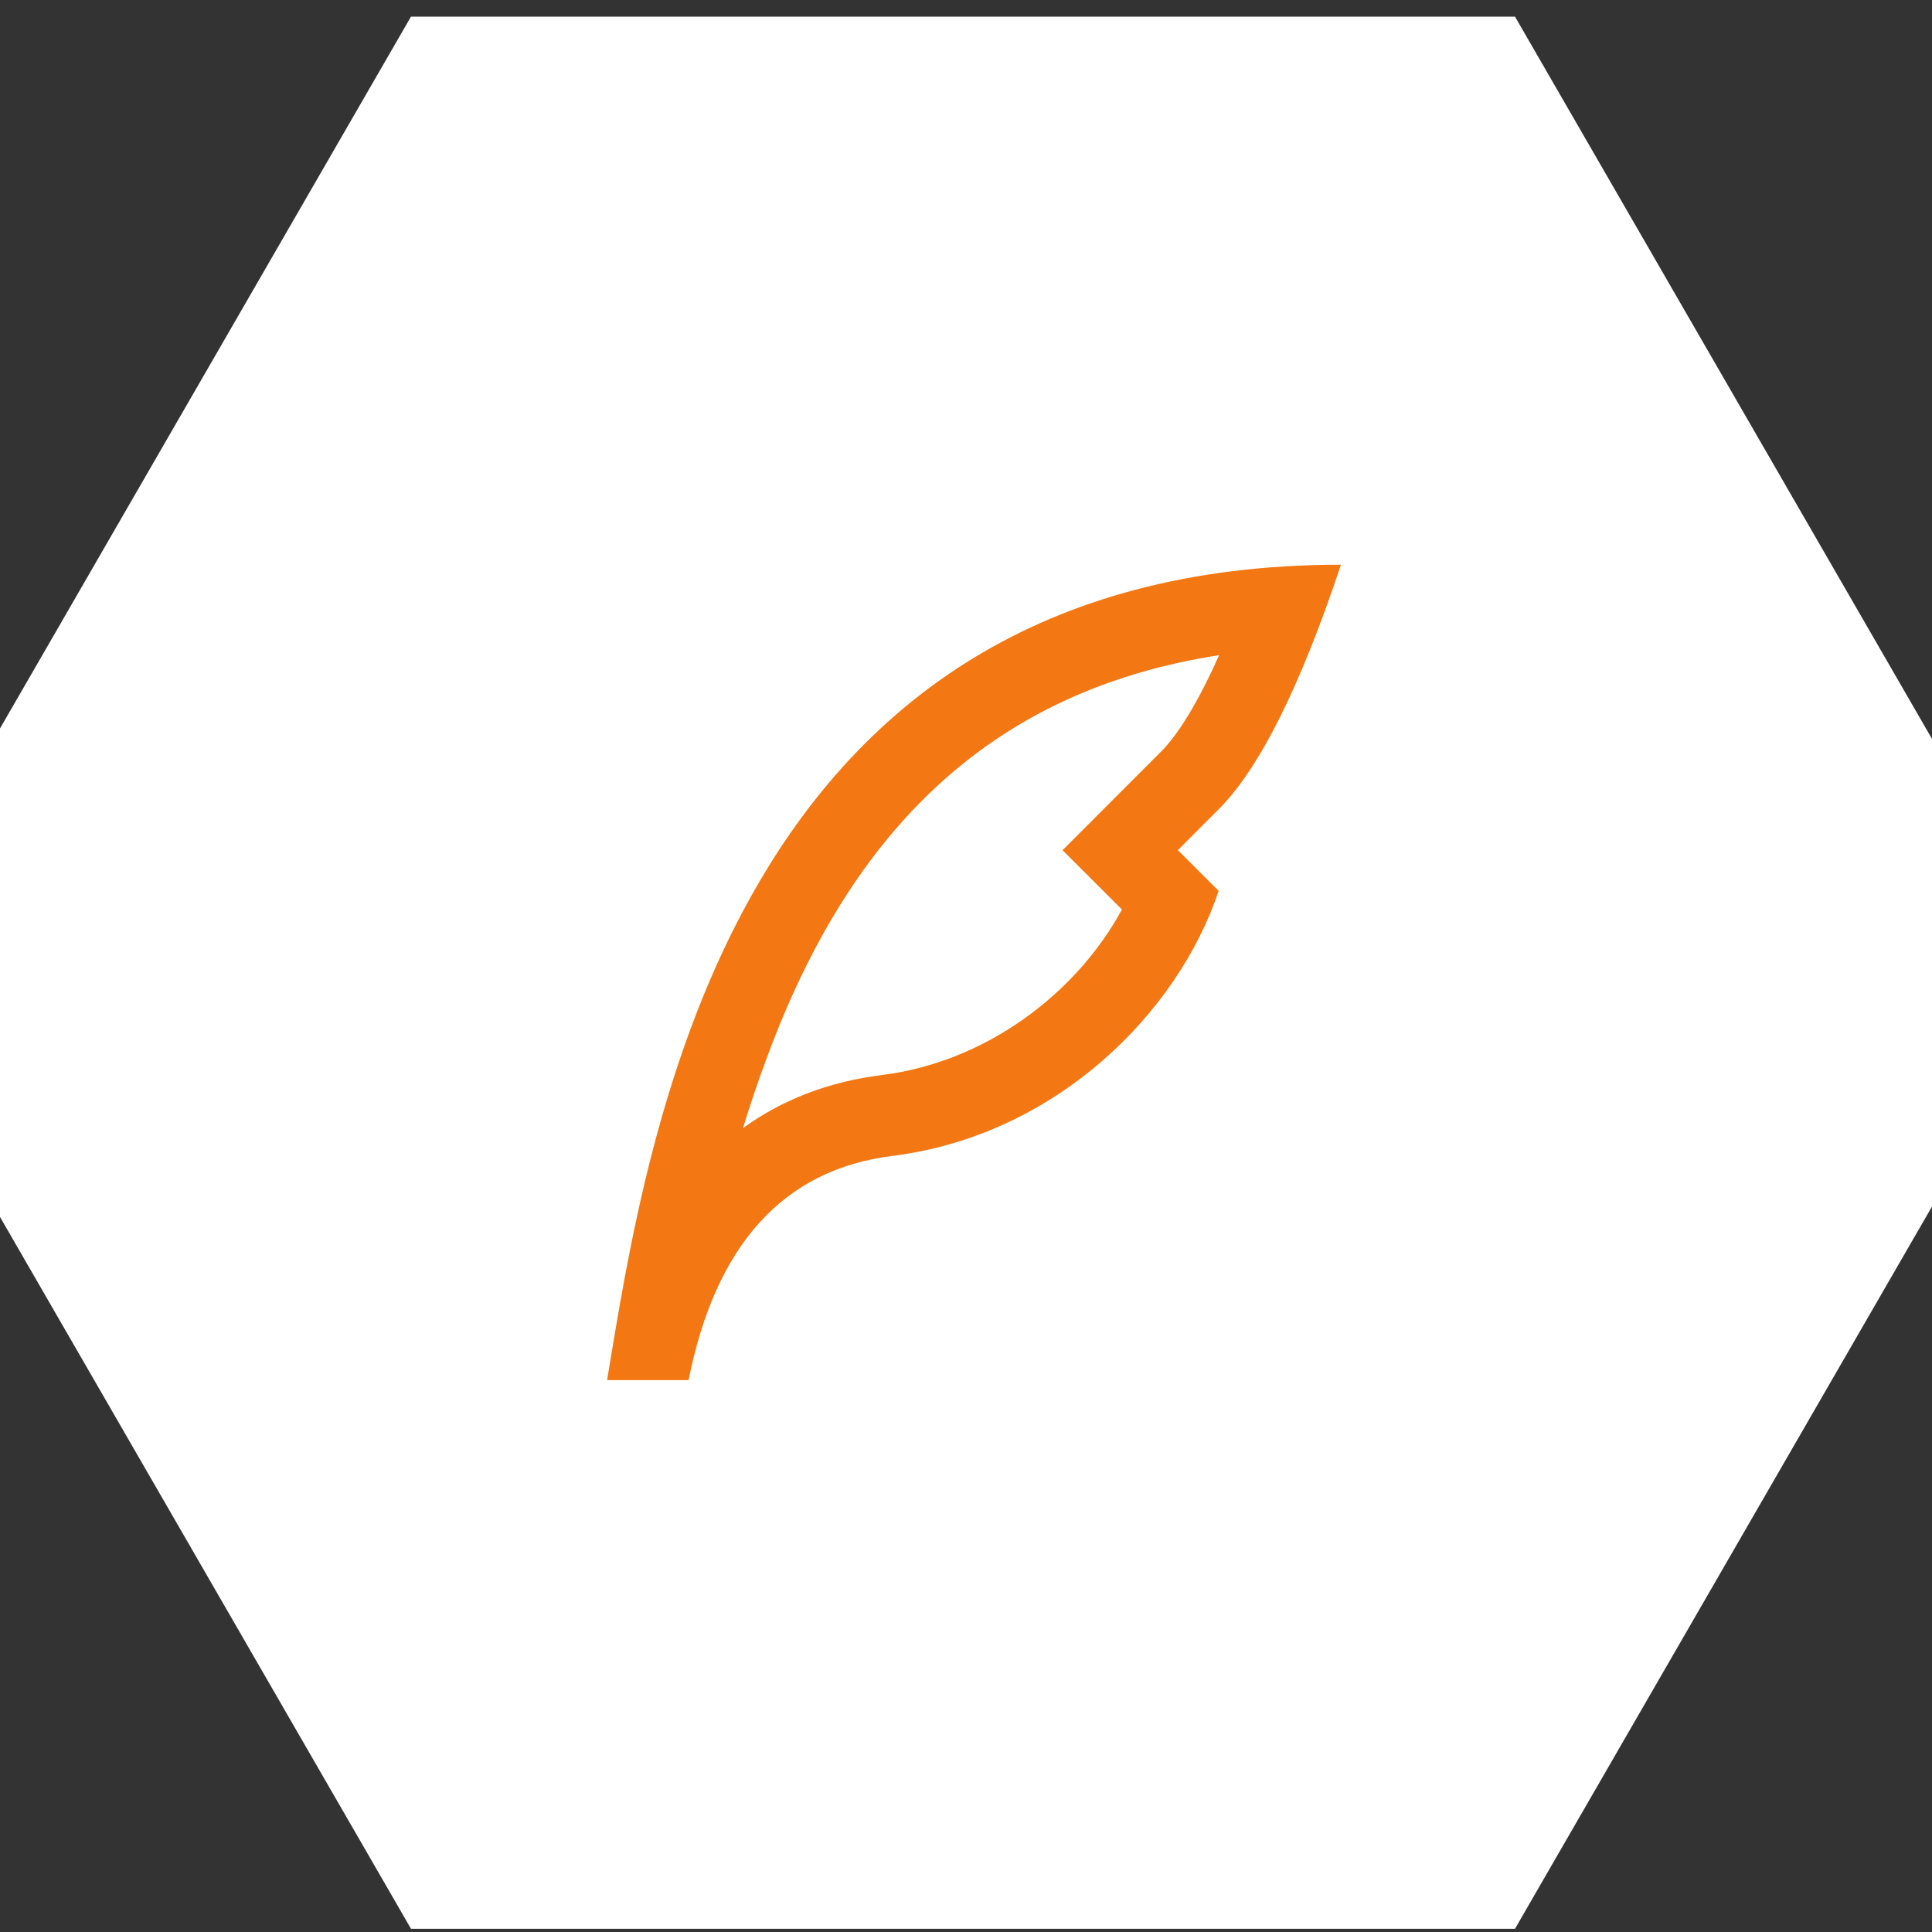
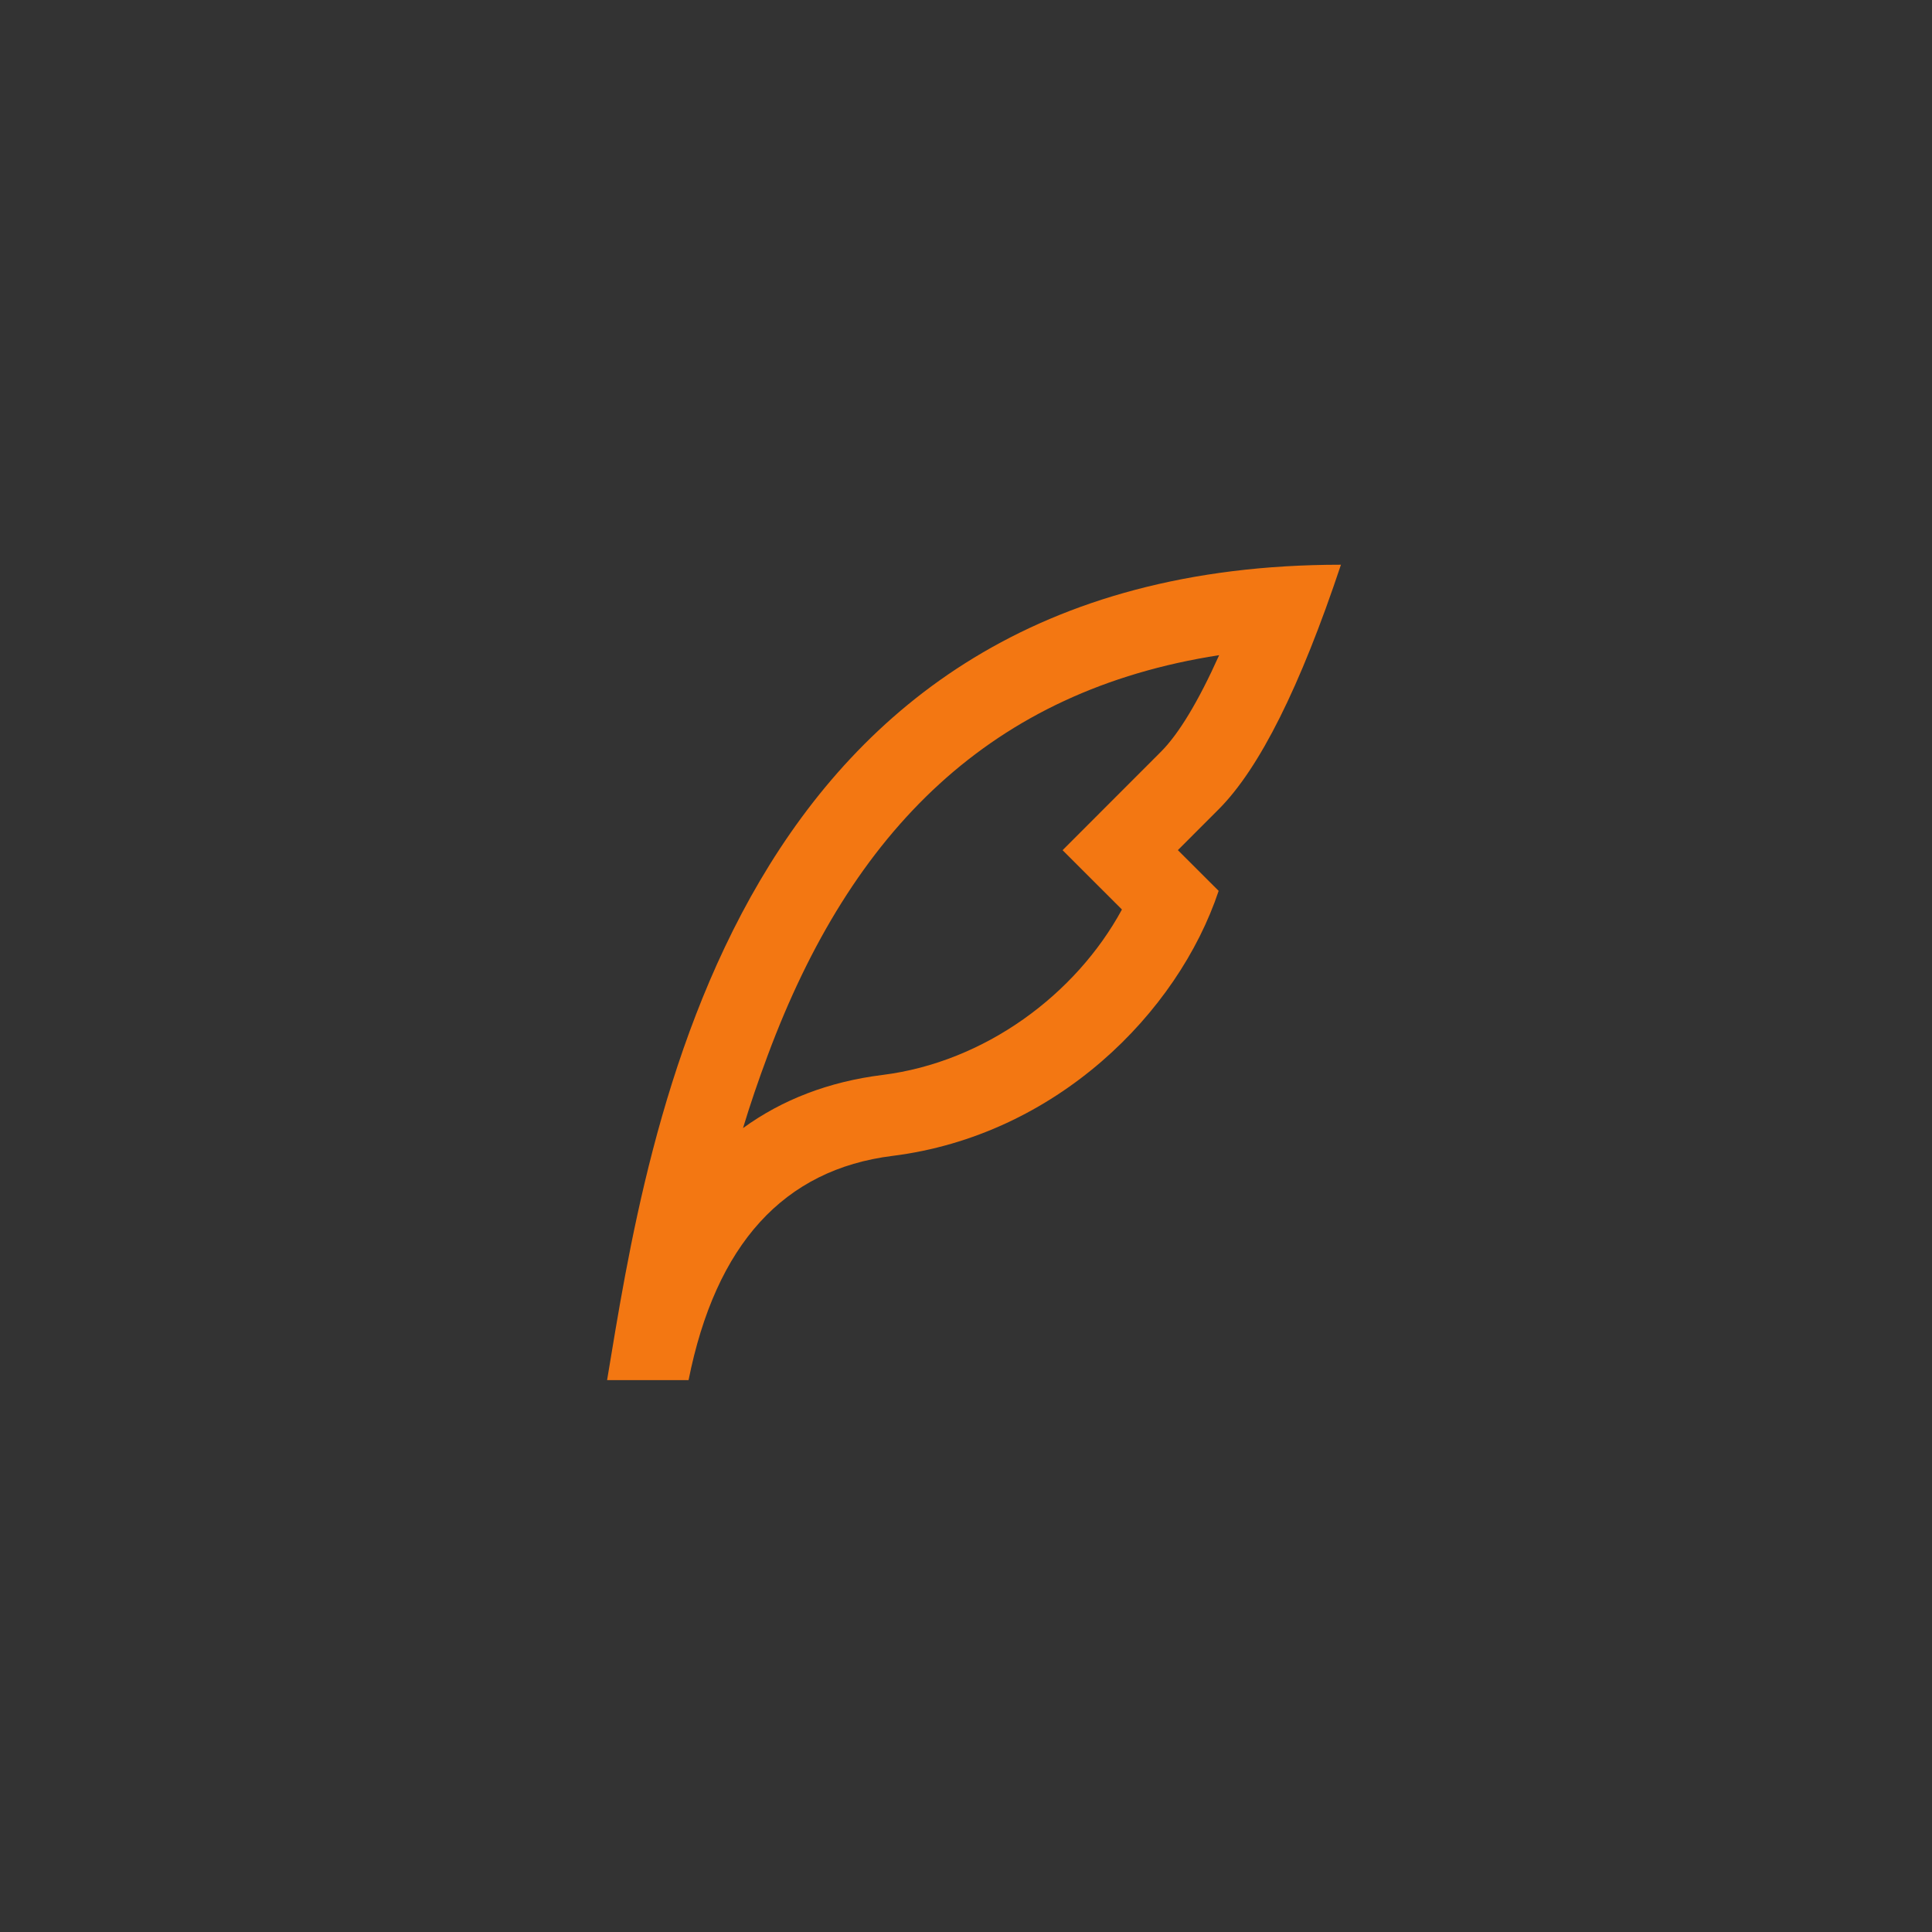
<svg xmlns="http://www.w3.org/2000/svg" version="1.1" width="70" height="70" viewBox="0 0 70 70">
  <rect x="0" y="0" width="70" height="70" fill="#333333" stroke="none" />
  <svg width="81" height="70" viewBox="0 0 81 70" fill="none" x="-6" y="0">
-     <path d="M60.891 0.602L80.891 35.243L60.891 69.884H20.891L0.891 35.243L20.891 0.602L60.891 0.602Z" fill="white" />
-     <path d="M33.815 38.24C33.472 39.161 33.181 40.013 32.921 40.873C34.338 39.844 36.025 39.191 37.97 38.948C41.682 38.484 44.98 36.033 46.65 32.953L44.499 30.804L46.586 28.715C47.079 28.221 47.572 27.728 48.065 27.235C48.699 26.601 49.415 25.427 50.172 23.738C41.91 25.018 36.851 30.077 33.815 38.24ZM48.676 30.802L50.154 32.278C48.676 36.71 44.245 41.141 38.336 41.88C34.394 42.373 31.932 45.081 30.948 50.004H27.996C29.473 41.141 32.428 20.461 54.585 20.461C53.109 24.889 51.633 27.841 50.157 29.32C49.66 29.817 49.168 30.309 48.676 30.802Z" fill="#F37712" />
+     <path d="M33.815 38.24C33.472 39.161 33.181 40.013 32.921 40.873C34.338 39.844 36.025 39.191 37.97 38.948C41.682 38.484 44.98 36.033 46.65 32.953L44.499 30.804C47.079 28.221 47.572 27.728 48.065 27.235C48.699 26.601 49.415 25.427 50.172 23.738C41.91 25.018 36.851 30.077 33.815 38.24ZM48.676 30.802L50.154 32.278C48.676 36.71 44.245 41.141 38.336 41.88C34.394 42.373 31.932 45.081 30.948 50.004H27.996C29.473 41.141 32.428 20.461 54.585 20.461C53.109 24.889 51.633 27.841 50.157 29.32C49.66 29.817 49.168 30.309 48.676 30.802Z" fill="#F37712" />
  </svg>
</svg>